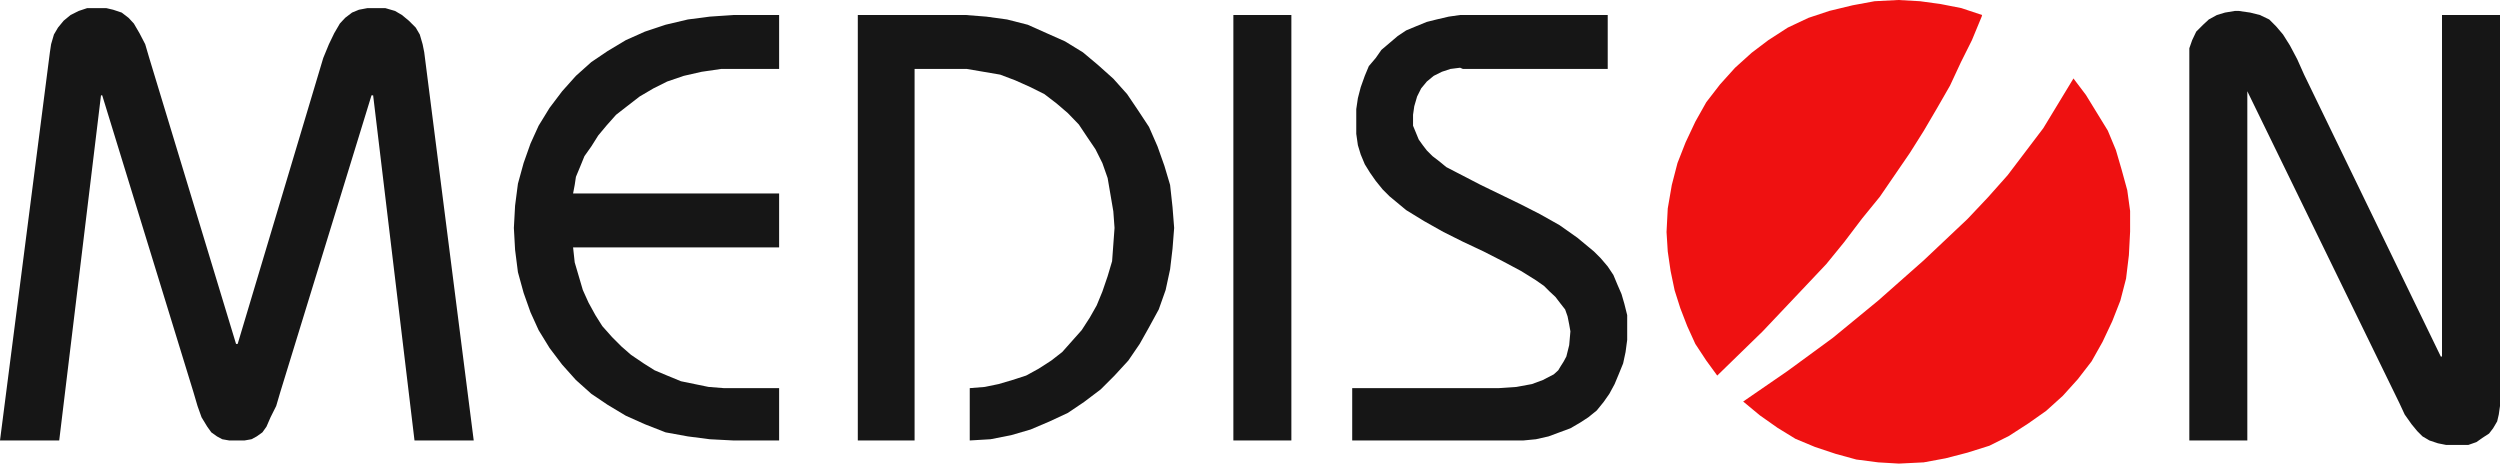
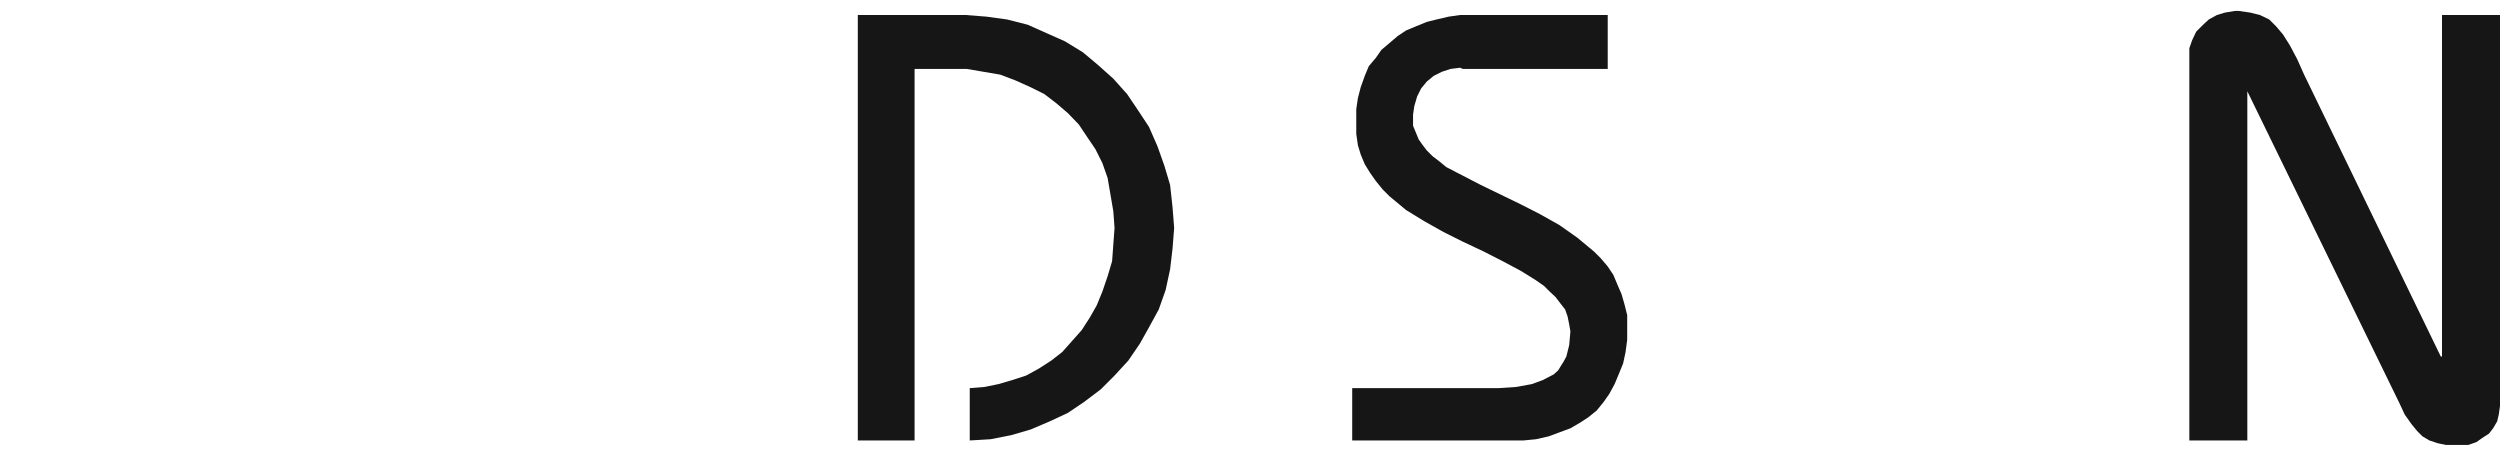
<svg xmlns="http://www.w3.org/2000/svg" id="Layer_2" viewBox="0 0 61.64 11.44">
  <defs>
    <style>.cls-1{fill:#ef1111;}.cls-1,.cls-2{fill-rule:evenodd;}.cls-2{fill:#161616;}</style>
  </defs>
  <g id="Layer_1-2">
    <g>
-       <polygon class="cls-2" points="0 10.86 1.23 1.29 1.26 1.09 1.33 .85 1.43 .68 1.57 .51 1.74 .37 1.94 .27 2.15 .2 2.38 .2 2.62 .2 2.79 .24 3 .31 3.17 .44 3.3 .58 3.44 .82 3.58 1.09 3.68 1.43 5.82 8.48 5.86 8.48 7.97 1.43 8.11 1.09 8.24 .82 8.38 .58 8.51 .44 8.68 .31 8.85 .24 9.06 .2 9.3 .2 9.5 .2 9.74 .27 9.91 .37 10.08 .51 10.25 .68 10.35 .85 10.42 1.09 10.46 1.29 11.68 10.86 10.22 10.86 9.2 2.35 9.16 2.35 6.91 9.67 6.81 10.01 6.67 10.29 6.57 10.52 6.47 10.66 6.33 10.76 6.2 10.83 6.03 10.86 5.86 10.86 5.82 10.86 5.65 10.86 5.48 10.83 5.35 10.76 5.21 10.66 5.11 10.52 4.97 10.29 4.87 10.01 4.77 9.67 2.52 2.35 2.49 2.35 1.46 10.86 0 10.86 0 10.86" />
-       <polygon class="cls-2" points="19.21 6.1 14.13 6.1 14.17 6.47 14.27 6.81 14.37 7.15 14.51 7.46 14.68 7.77 14.85 8.04 15.09 8.31 15.33 8.55 15.56 8.75 15.87 8.96 16.14 9.13 16.45 9.26 16.79 9.4 17.13 9.47 17.47 9.54 17.85 9.57 19.21 9.57 19.21 10.86 18.08 10.86 17.5 10.83 16.96 10.76 16.41 10.66 15.9 10.46 15.43 10.25 14.98 9.98 14.58 9.71 14.2 9.37 13.86 8.99 13.55 8.58 13.28 8.14 13.08 7.7 12.91 7.22 12.77 6.71 12.7 6.16 12.67 5.62 12.7 5.07 12.77 4.53 12.91 4.02 13.08 3.54 13.28 3.1 13.55 2.66 13.86 2.25 14.2 1.87 14.58 1.53 14.98 1.26 15.43 .99 15.9 .78 16.41 .61 16.96 .48 17.5 .41 18.08 .37 19.21 .37 19.21 1.7 18.25 1.7 17.78 1.7 17.3 1.77 16.86 1.87 16.45 2.01 16.11 2.18 15.77 2.38 15.46 2.62 15.19 2.83 14.95 3.1 14.75 3.34 14.58 3.61 14.41 3.85 14.3 4.12 14.2 4.36 14.17 4.56 14.13 4.77 19.21 4.77 19.21 6.1 19.21 6.1" />
      <polygon class="cls-2" points="23.81 .37 21.15 .37 21.15 10.86 22.55 10.86 22.55 10.86 22.55 1.7 23.4 1.7 23.84 1.7 24.25 1.77 24.66 1.84 25.03 1.98 25.41 2.15 25.75 2.32 26.05 2.55 26.33 2.79 26.6 3.07 26.8 3.37 27.01 3.68 27.18 4.02 27.31 4.39 27.38 4.8 27.45 5.21 27.48 5.62 27.45 6.03 27.42 6.44 27.31 6.81 27.18 7.19 27.04 7.53 26.87 7.83 26.67 8.14 26.43 8.41 26.19 8.68 25.92 8.89 25.61 9.09 25.3 9.26 24.96 9.37 24.62 9.47 24.28 9.54 23.91 9.57 23.91 10.86 23.91 10.86 24.42 10.83 24.93 10.73 25.41 10.59 25.88 10.39 26.33 10.18 26.73 9.91 27.14 9.6 27.48 9.26 27.82 8.89 28.1 8.48 28.33 8.07 28.57 7.63 28.74 7.15 28.85 6.64 28.91 6.13 28.95 5.62 28.91 5.11 28.85 4.56 28.71 4.09 28.54 3.61 28.33 3.13 28.06 2.72 27.79 2.32 27.45 1.94 27.07 1.6 26.7 1.29 26.26 1.02 25.81 .82 25.34 .61 24.83 .48 24.32 .41 23.81 .37 23.81 .37 23.81 .37" />
-       <polygon class="cls-2" points="30.41 10.86 31.84 10.86 31.84 .37 30.41 .37 30.41 10.86 30.41 10.86" />
      <polygon class="cls-2" points="33.34 9.57 36.95 9.57 37.39 9.54 37.77 9.47 38.04 9.37 38.31 9.23 38.42 9.13 38.48 9.03 38.55 8.92 38.62 8.79 38.69 8.51 38.72 8.17 38.69 8 38.65 7.8 38.59 7.63 38.48 7.49 38.35 7.32 38.21 7.19 38.07 7.05 37.87 6.91 37.5 6.68 37.05 6.44 36.58 6.2 36.07 5.96 35.59 5.72 35.11 5.45 34.67 5.18 34.26 4.84 34.09 4.67 33.92 4.46 33.78 4.26 33.65 4.05 33.55 3.81 33.48 3.58 33.44 3.3 33.44 3 33.44 2.69 33.48 2.42 33.55 2.15 33.65 1.87 33.75 1.63 33.92 1.43 34.06 1.23 34.26 1.06 34.46 .89 34.67 .75 34.91 .65 35.18 .54 35.42 .48 35.72 .41 36 .37 36.3 .37 39.64 .37 39.64 1.7 36.1 1.7 36.07 1.7 36 1.67 35.76 1.7 35.55 1.77 35.35 1.87 35.18 2.01 35.04 2.18 34.94 2.38 34.87 2.62 34.84 2.83 34.84 2.89 34.84 2.93 34.84 3.1 34.91 3.27 34.98 3.44 35.08 3.58 35.18 3.71 35.32 3.85 35.49 3.98 35.66 4.12 36.51 4.56 37.5 5.04 37.97 5.28 38.45 5.55 38.89 5.86 39.3 6.2 39.47 6.37 39.64 6.57 39.78 6.78 39.88 7.02 39.98 7.25 40.05 7.49 40.12 7.77 40.12 8.07 40.12 8.38 40.08 8.68 40.02 8.96 39.91 9.23 39.81 9.47 39.68 9.71 39.54 9.91 39.37 10.12 39.16 10.29 38.96 10.42 38.72 10.56 38.45 10.66 38.18 10.76 37.87 10.83 37.56 10.86 37.22 10.86 33.34 10.86 33.34 9.57 33.34 9.57" />
      <polygon class="cls-2" points="53.98 10.86 53.98 1.57 53.98 1.5 53.98 1.43 53.98 1.19 54.05 .99 54.15 .78 54.32 .61 54.46 .48 54.66 .37 54.86 .31 55.1 .27 55.17 .27 55.2 .27 55.48 .31 55.72 .37 55.95 .48 56.12 .65 56.29 .85 56.46 1.12 56.64 1.46 56.81 1.84 60.18 8.79 60.21 8.79 60.21 .37 61.64 .37 61.64 9.94 61.64 9.98 61.64 10.01 61.61 10.22 61.57 10.39 61.47 10.56 61.37 10.69 61.2 10.8 61.06 10.9 60.86 10.97 60.69 10.97 60.62 10.97 60.55 10.97 60.31 10.97 60.11 10.93 59.9 10.86 59.73 10.76 59.6 10.63 59.46 10.46 59.29 10.22 59.16 9.94 55.41 2.25 55.41 2.25 55.41 10.86 53.98 10.86 53.98 10.86" />
-       <path class="cls-1" d="M48.87,.37l-.51-.17-.51-.1-.51-.07-.54-.03-.58,.03-.54,.1-.58,.14-.51,.17-.51,.24-.48,.31-.41,.31-.41,.37-.37,.41-.34,.44-.27,.48-.24,.51-.2,.51-.14,.54-.1,.58-.03,.58,.03,.48,.07,.48,.1,.48,.14,.44,.17,.44,.2,.44,.27,.41,.27,.37,1.12-1.09,1.06-1.12,.51-.54,.44-.54,.44-.58,.44-.54,.37-.54,.37-.54,.34-.54,.34-.58,.31-.54,.27-.58,.27-.54,.24-.58h0Z" />
-       <path class="cls-1" d="M51.12,1.94l-.37,.61-.37,.61-.44,.58-.44,.58-.48,.54-.51,.54-.54,.51-.54,.51-1.12,.99-1.12,.92-1.12,.82-1.09,.75,.41,.34,.44,.31,.44,.27,.48,.2,.51,.17,.51,.14,.54,.07,.51,.03,.61-.03,.54-.1,.54-.14,.54-.17,.48-.24,.48-.31,.44-.31,.41-.37,.37-.41,.34-.44,.27-.48,.24-.51,.2-.51,.14-.54,.07-.58,.03-.58v-.51l-.07-.51-.14-.51-.14-.48-.2-.48-.27-.44-.27-.44-.31-.41h0Z" />
    </g>
  </g>
</svg>